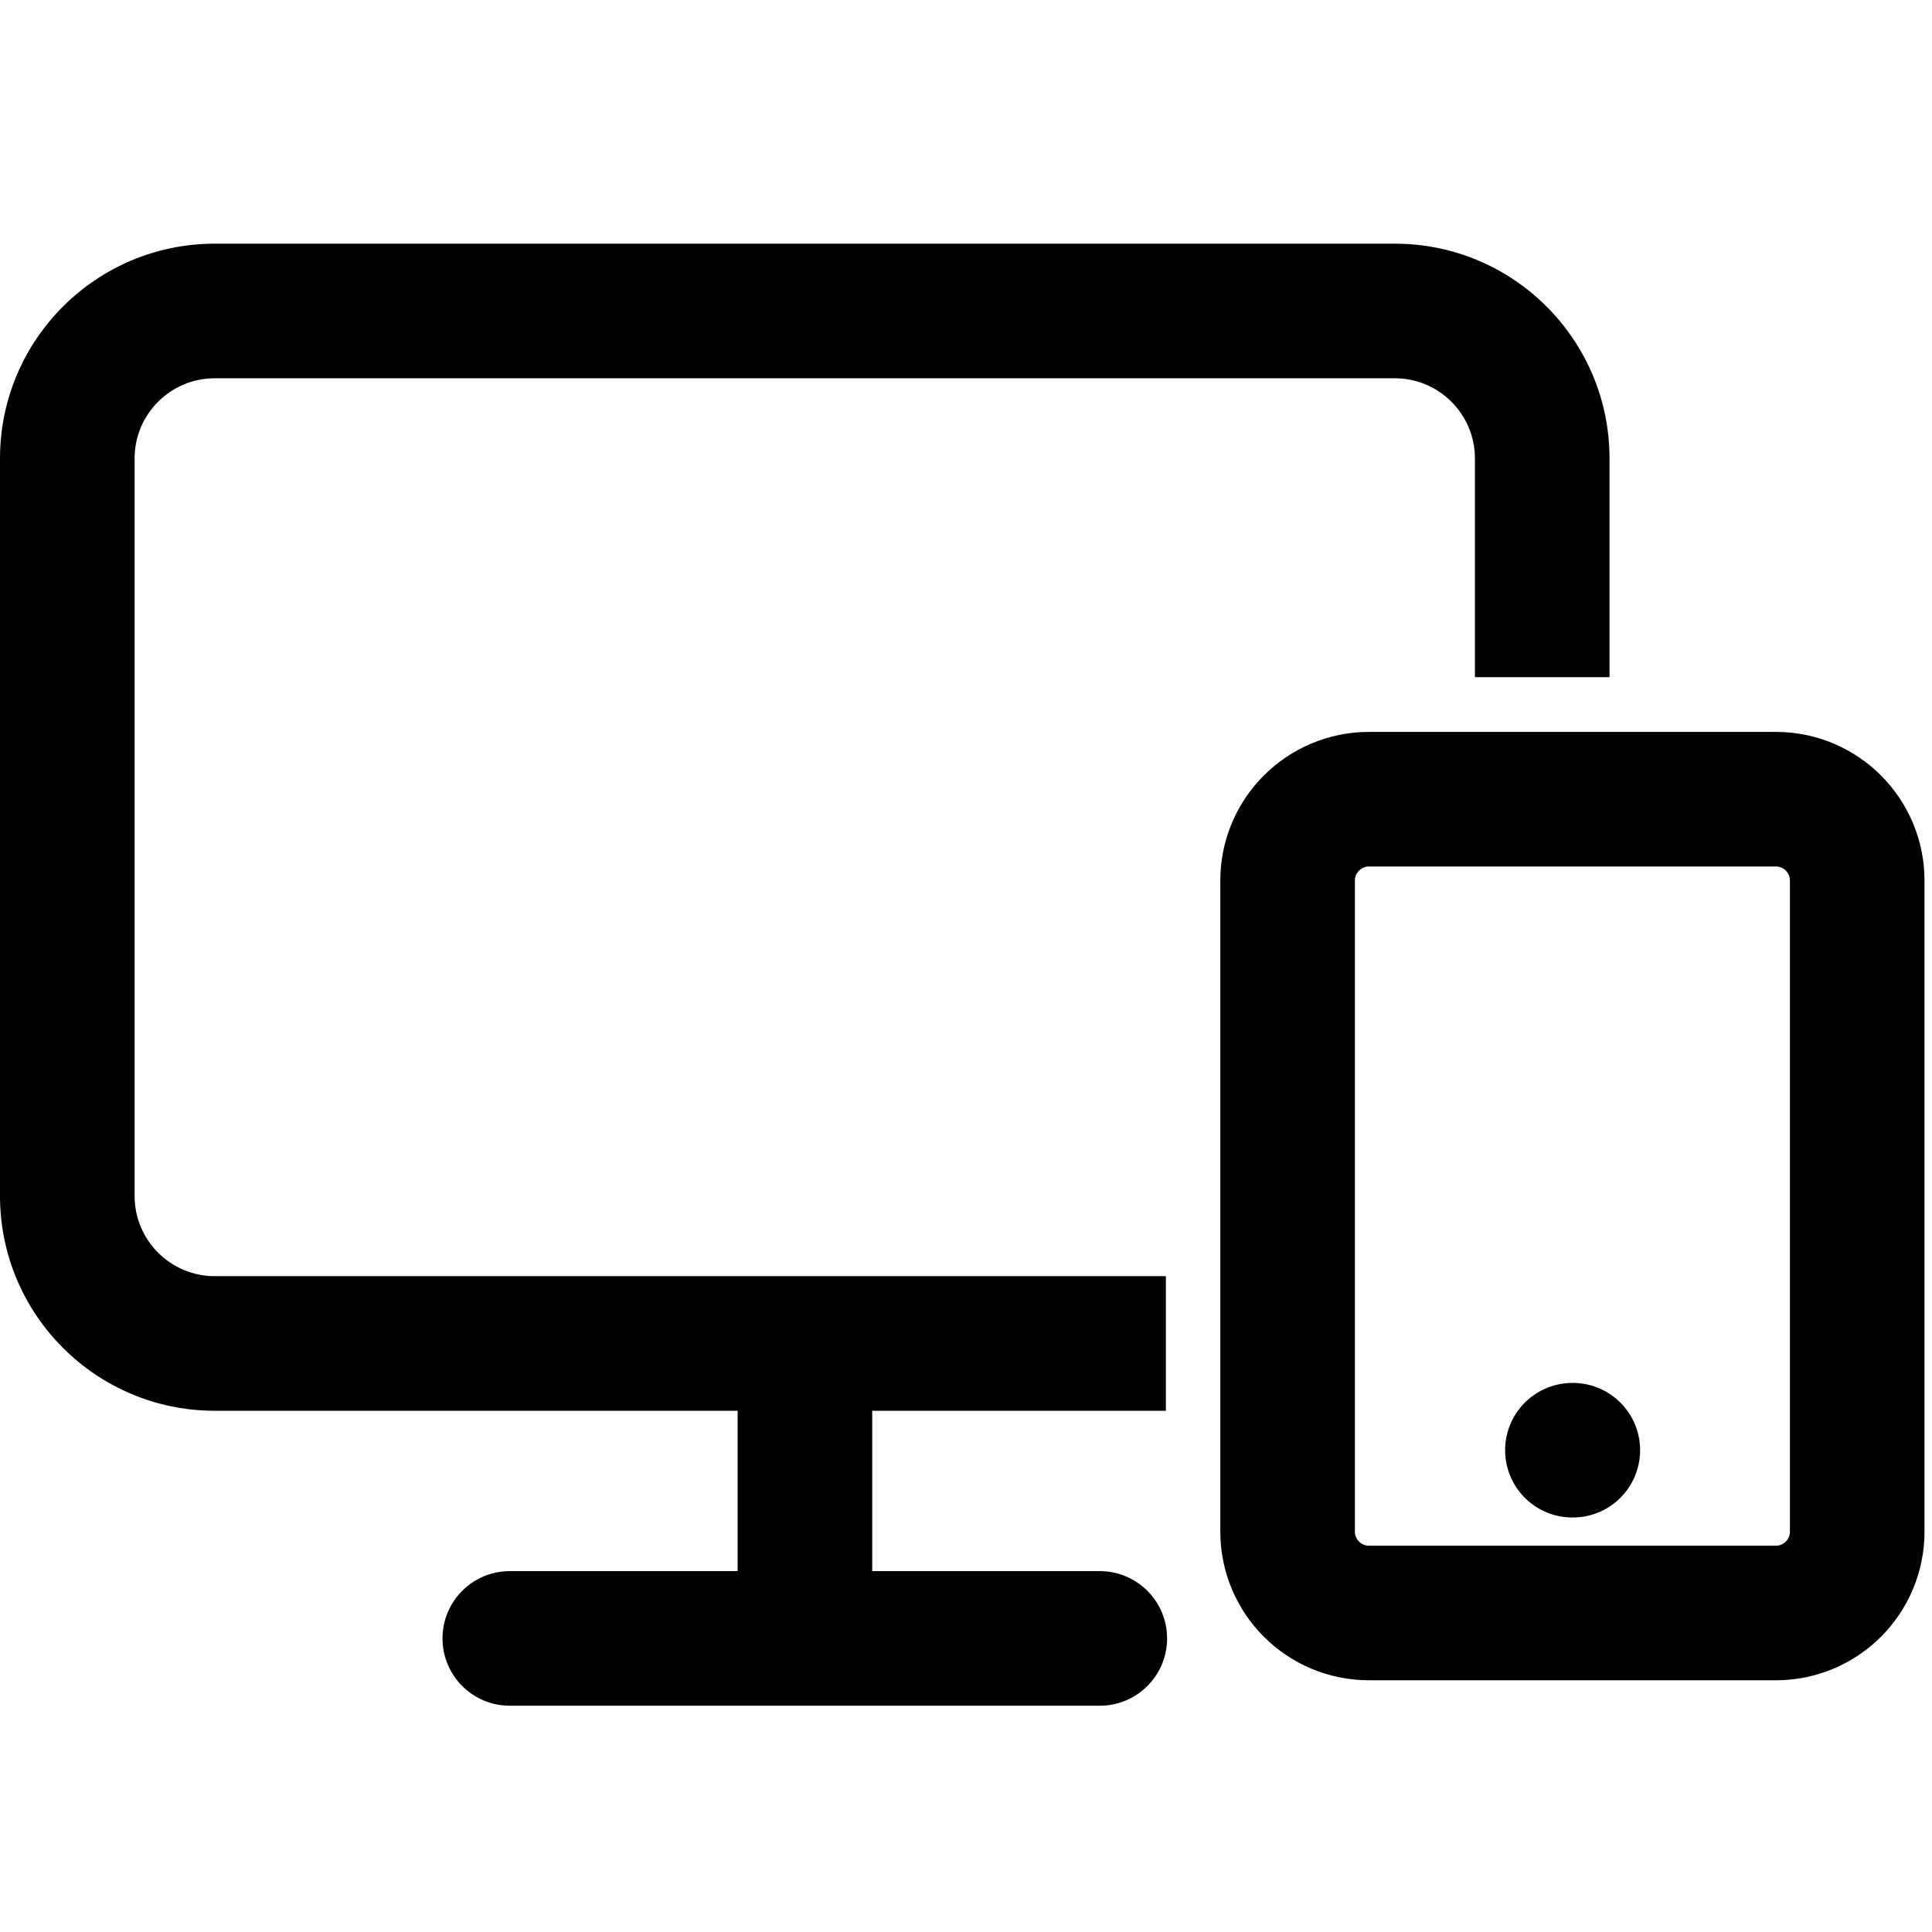
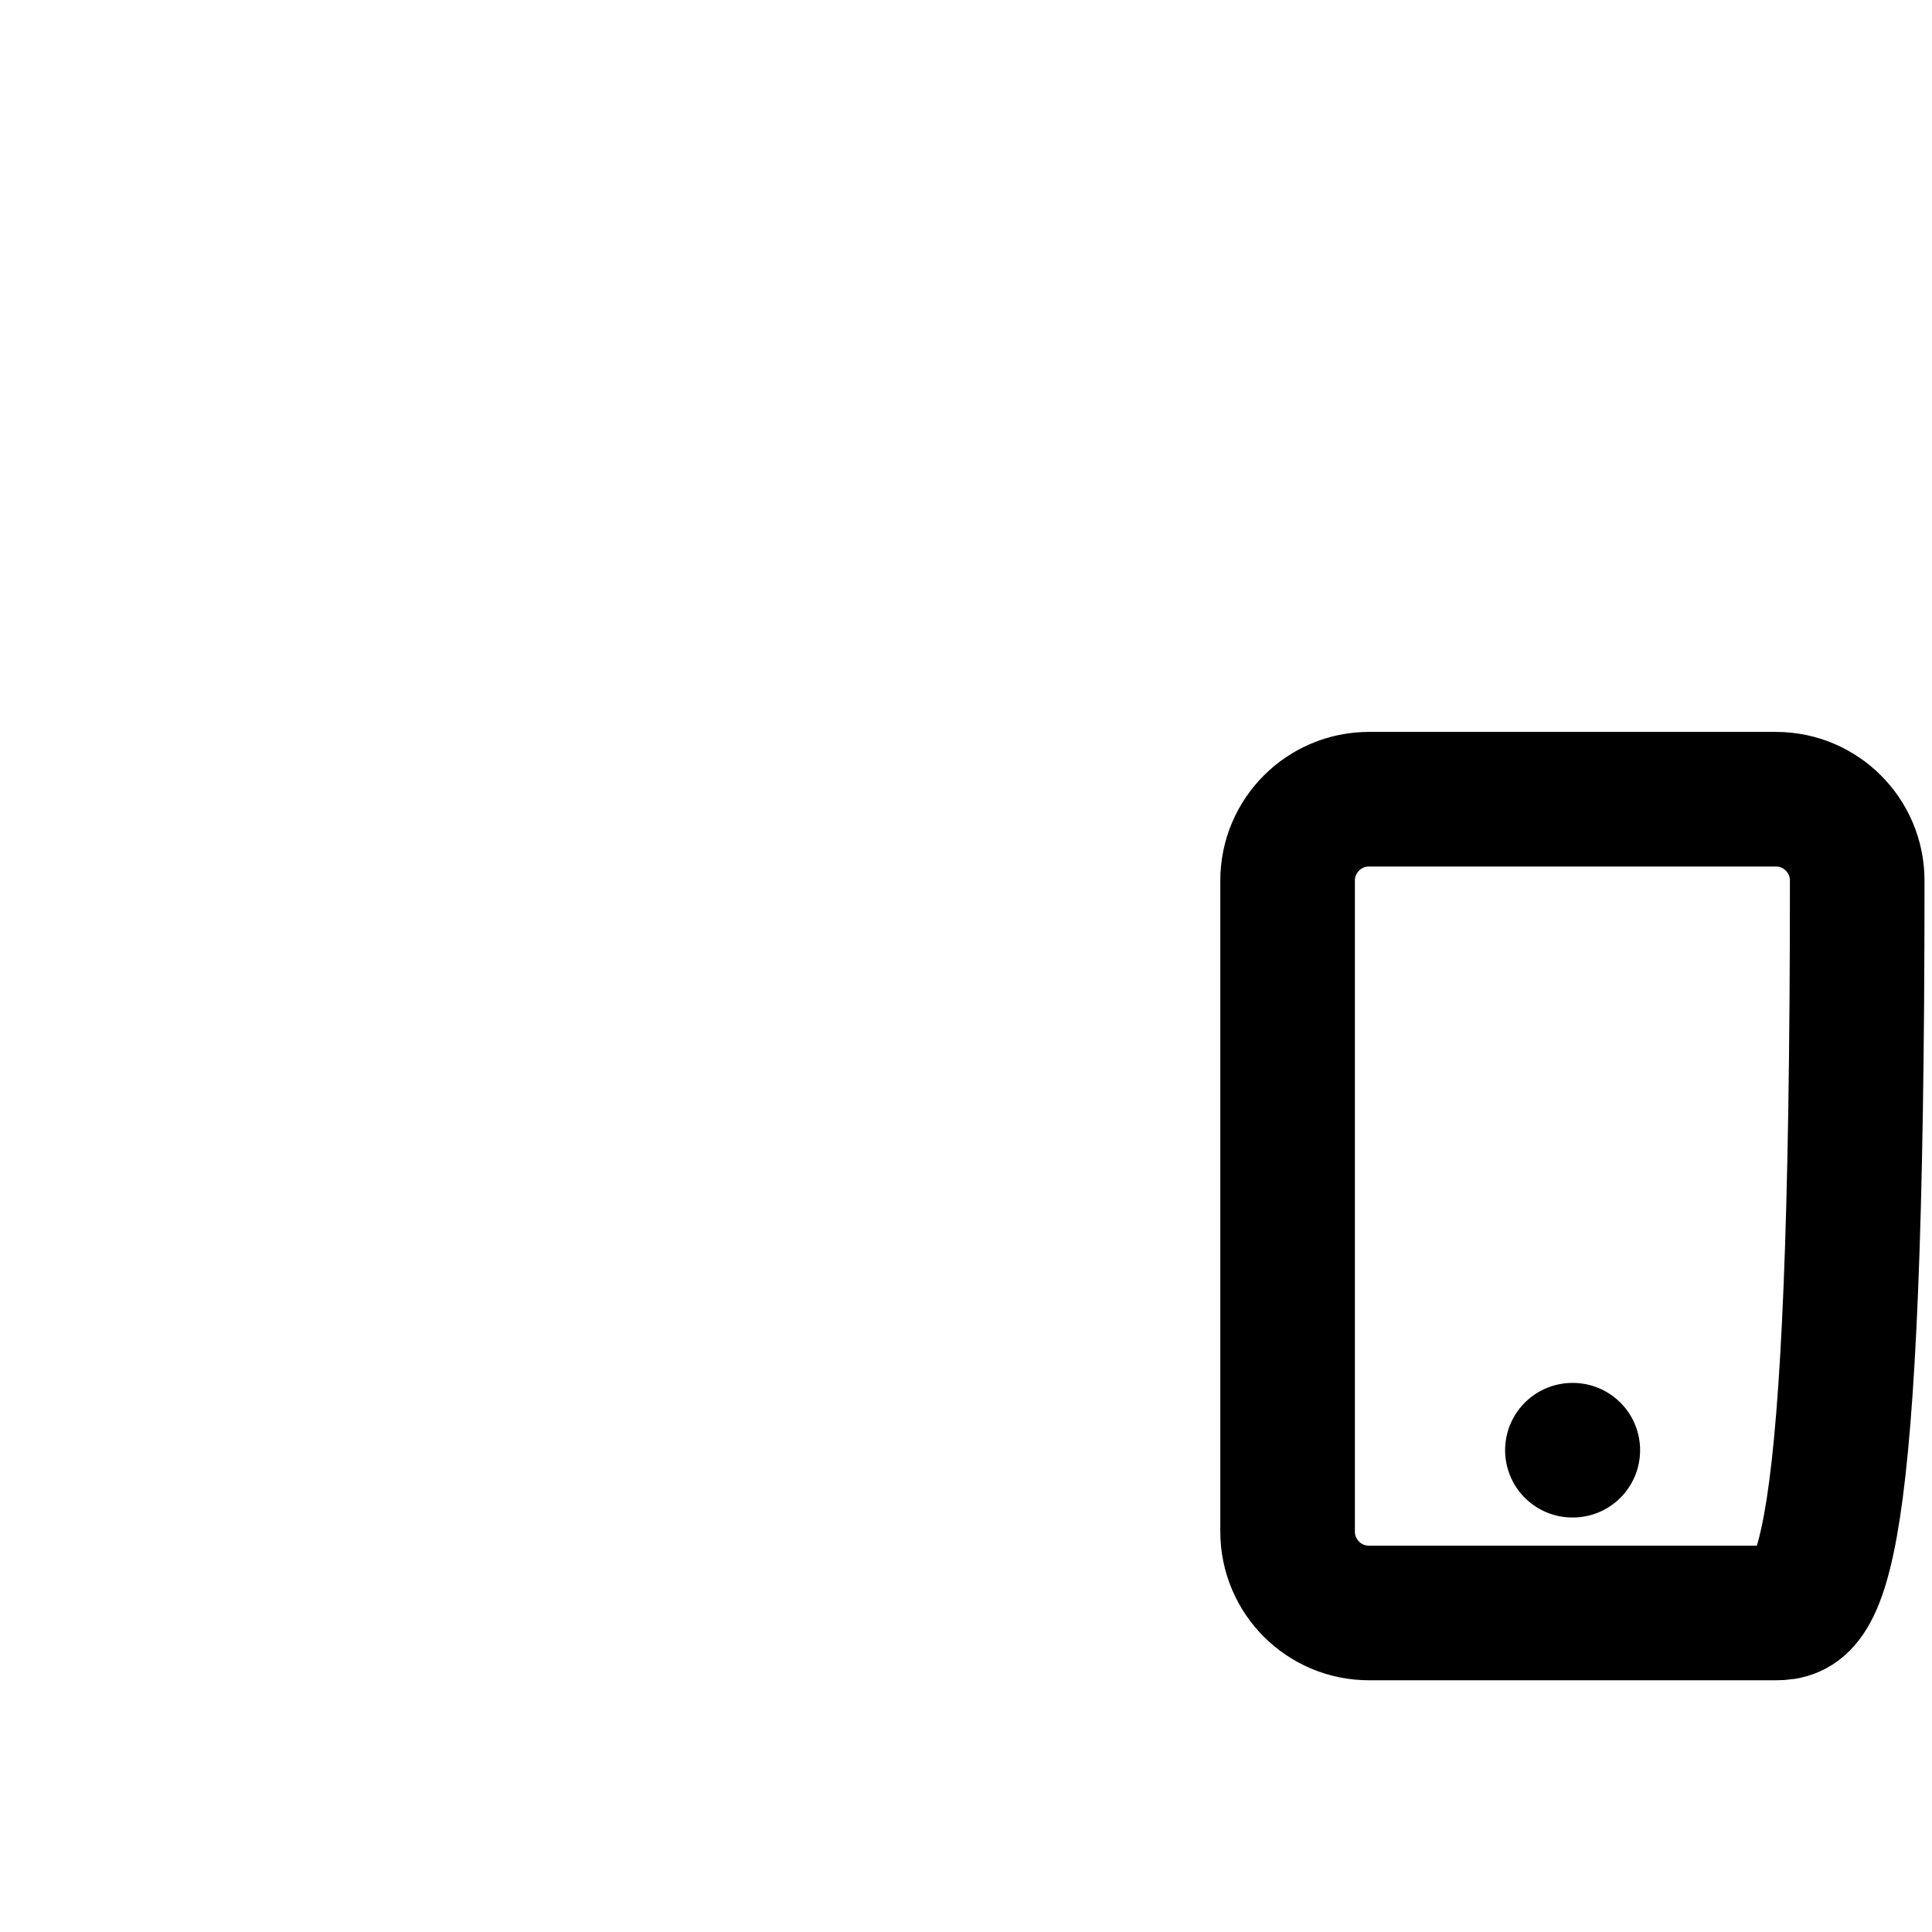
<svg xmlns="http://www.w3.org/2000/svg" width="64" height="64" fill="none" stroke="#000000" stroke-width="2" stroke-linecap="round" stroke-linejoin="round" viewBox="0 0 24 24">
  <g>
-     <path d="M19.533 18.015H19.538M17.006 9.928H22.061C22.619 9.928 23.071 10.381 23.071 10.939V19.026C23.071 19.585 22.619 20.037 22.061 20.037H17.006C16.448 20.037 15.995 19.585 15.995 19.026V10.939C15.995 10.381 16.448 9.928 17.006 9.928Z" stroke-width="1.672" stroke-linecap="round" stroke-linejoin="round" />
-     <path stroke="none" fill-rule="evenodd" clip-rule="evenodd" d="M1.672 5.695C1.672 5.145 2.118 4.699 2.668 4.699H17.326C17.876 4.699 18.322 5.145 18.322 5.695V8.412H19.994V5.695C19.994 4.222 18.8 3.027 17.326 3.027H2.668C1.195 3.027 0 4.222 0 5.695V14.856C0 16.33 1.195 17.525 2.668 17.525H9.163V19.517H6.333C5.871 19.517 5.497 19.891 5.497 20.353C5.497 20.815 5.871 21.189 6.333 21.189H9.989L9.999 21.189L10.009 21.189H13.662C14.123 21.189 14.498 20.815 14.498 20.353C14.498 19.891 14.123 19.517 13.662 19.517H10.835V17.525H14.483V15.853H2.668C2.118 15.853 1.672 15.407 1.672 14.856V5.695Z" fill="#000000" />
+     <path d="M19.533 18.015H19.538M17.006 9.928H22.061C22.619 9.928 23.071 10.381 23.071 10.939C23.071 19.585 22.619 20.037 22.061 20.037H17.006C16.448 20.037 15.995 19.585 15.995 19.026V10.939C15.995 10.381 16.448 9.928 17.006 9.928Z" stroke-width="1.672" stroke-linecap="round" stroke-linejoin="round" />
  </g>
</svg>